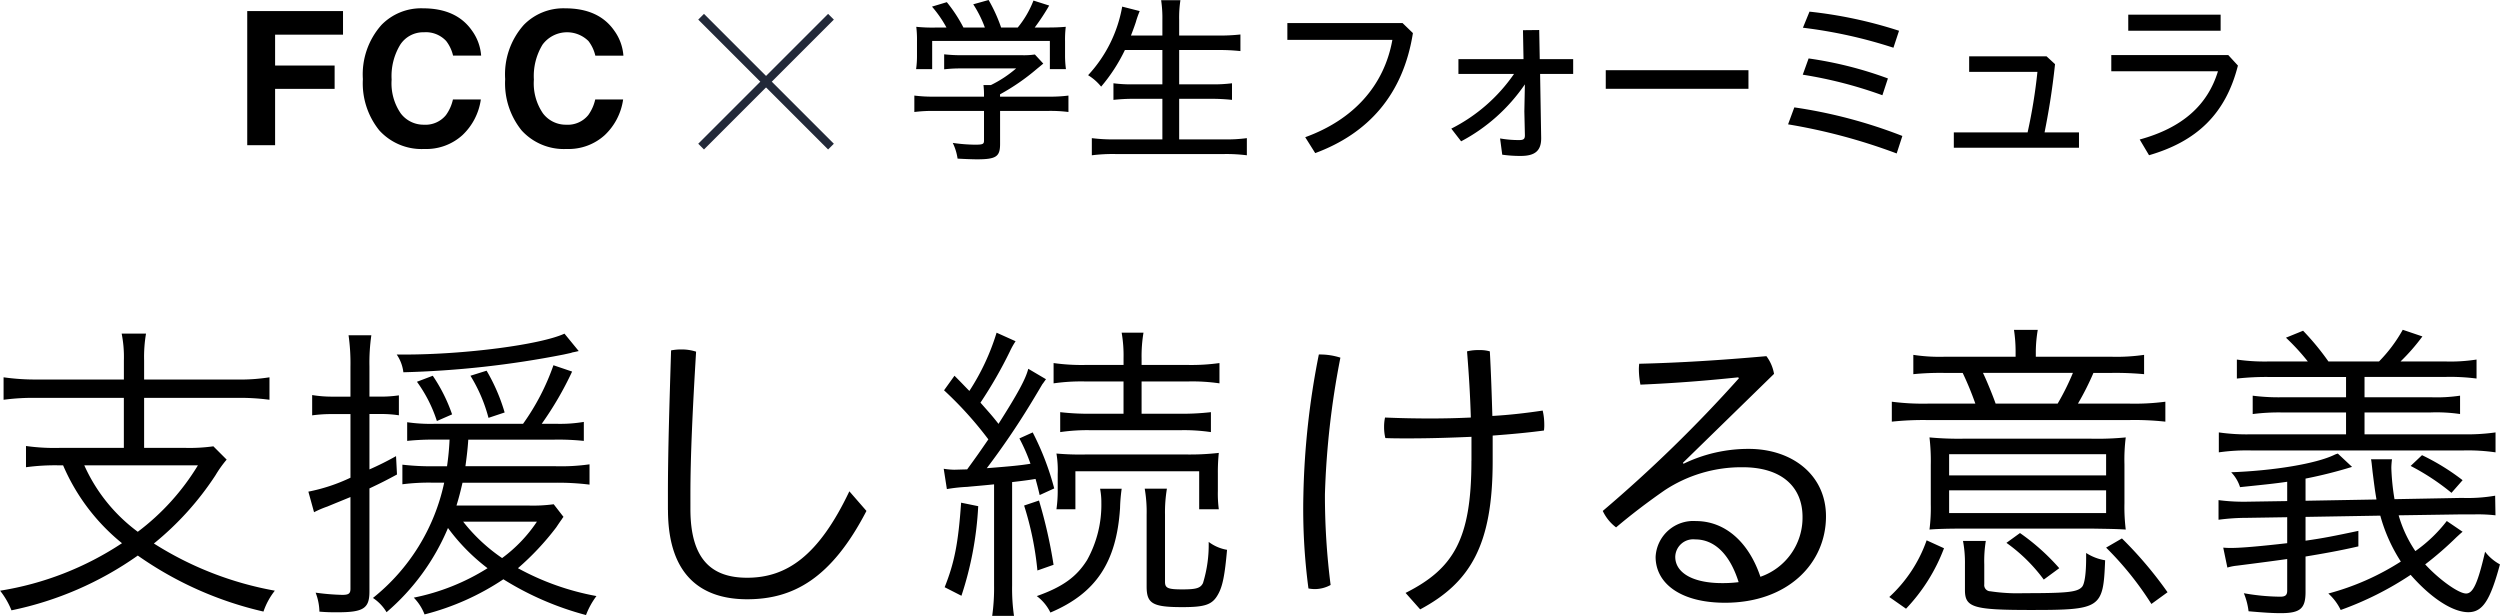
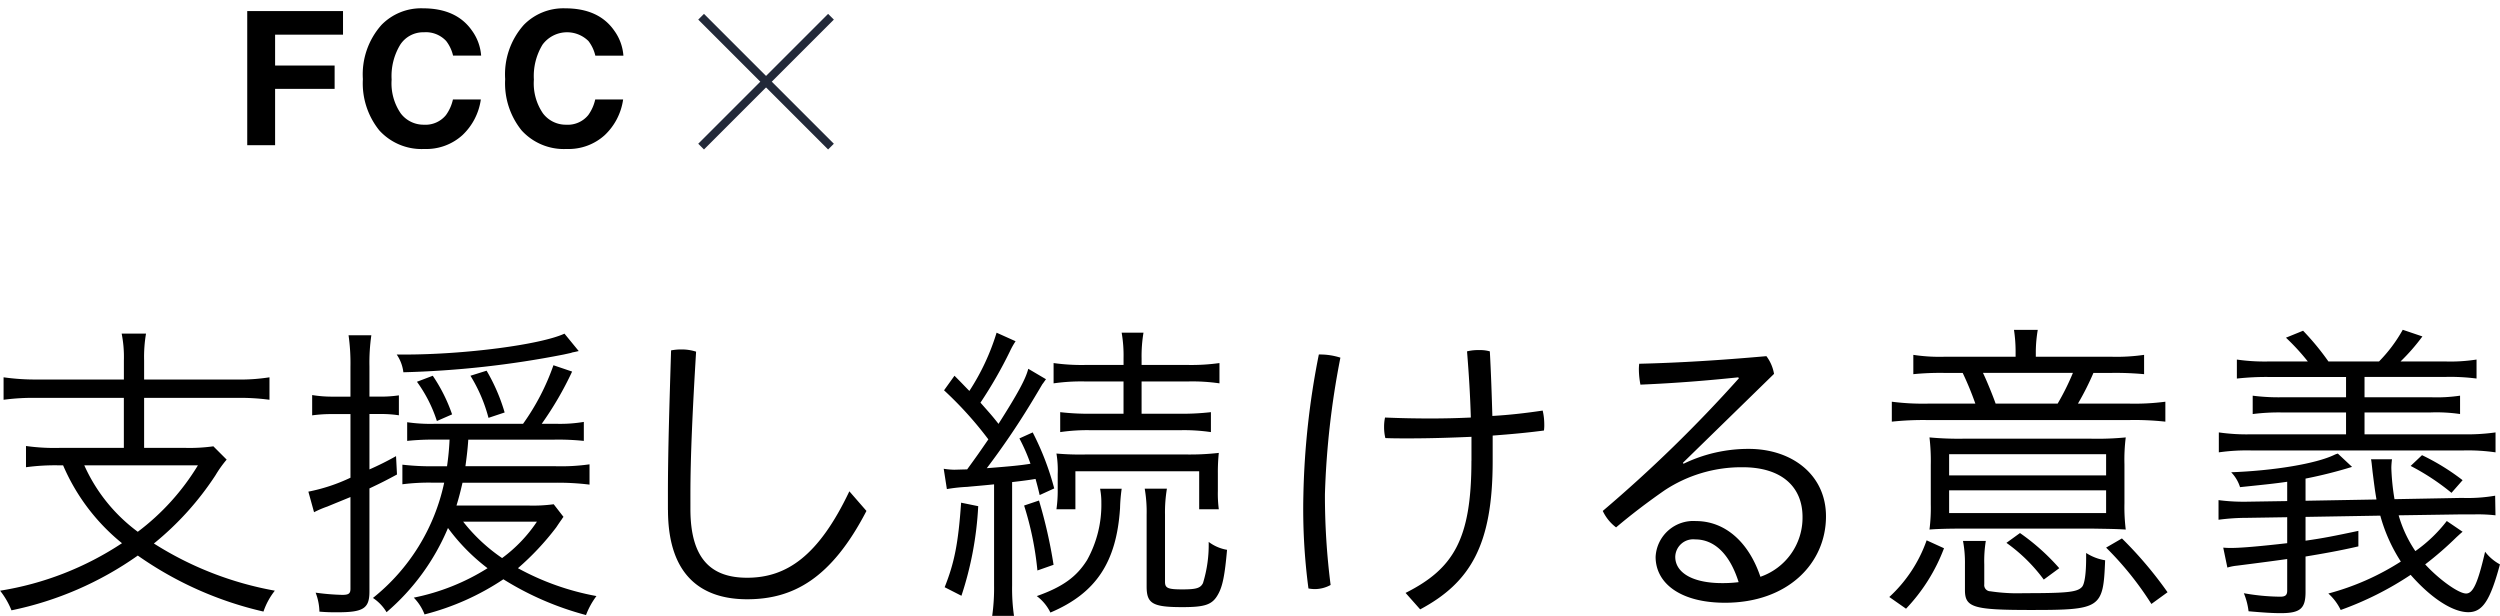
<svg xmlns="http://www.w3.org/2000/svg" id="title" width="307.995" height="75.874" viewBox="0 0 307.995 75.874">
  <defs>
    <style>
      .cls-1, .cls-2 {
        fill-rule: evenodd;
      }

      .cls-2 {
        fill: none;
        stroke: #222939;
        stroke-width: 1px;
      }
    </style>
  </defs>
  <g id="グループ_1" data-name="グループ 1">
-     <path id="学生フォーミュラ" class="cls-1" d="M922.039,412.329a19.64,19.64,0,0,1-2.531-.088,12.883,12.883,0,0,1,.088,1.782v1.826a11.037,11.037,0,0,1-.11,1.606h1.981v-3.476h14.5v3.476h1.98a12.554,12.554,0,0,1-.11-1.606v-1.826a12.883,12.883,0,0,1,.088-1.782c-0.814.066-1.32,0.088-2.6,0.088H934.1a27.555,27.555,0,0,0,1.783-2.707l-1.937-.616a12.065,12.065,0,0,1-1.936,3.323H929.96a19.119,19.119,0,0,0-1.54-3.389l-1.893.528a13.924,13.924,0,0,1,1.431,2.861h-2.641a17.846,17.846,0,0,0-2.046-3.125l-1.826.55a14.347,14.347,0,0,1,1.782,2.575h-1.188Zm7.789,10.275h5.919a17.34,17.34,0,0,1,2.508.132v-2.024a17.55,17.55,0,0,1-2.508.132h-5.919v-0.286a26.636,26.636,0,0,0,4.554-3.147q0.33-.264.4-0.33l0.374-.308-1.035-1.122a9.34,9.34,0,0,1-1.628.088H925.1a18.553,18.553,0,0,1-2.156-.11v1.848a18,18,0,0,1,2.112-.11h6.755a14.522,14.522,0,0,1-3.1,2.047h-0.925a9.957,9.957,0,0,1,.067,1.188v0.242h-6.117a17.707,17.707,0,0,1-2.465-.132v2.024a18.064,18.064,0,0,1,2.487-.132h6.095v3.653c0,0.44-.155.506-1.123,0.506a20.289,20.289,0,0,1-2.728-.22,6.516,6.516,0,0,1,.594,1.936c0.726,0.044,1.87.088,2.376,0.088,2.377,0,2.861-.33,2.861-1.892V422.6Zm20-7.5v4.225h-3.565a16.852,16.852,0,0,1-2.464-.132v2.046a22.107,22.107,0,0,1,2.486-.132h3.543v5h-5.875a20.41,20.41,0,0,1-2.817-.154v2.112a20.6,20.6,0,0,1,2.883-.154h13.466a20.221,20.221,0,0,1,2.75.154v-2.112a18.452,18.452,0,0,1-2.794.154h-5.545v-5h4a23.237,23.237,0,0,1,2.509.132v-2.046a17.985,17.985,0,0,1-2.509.132h-4V415.1h4.885a23.621,23.621,0,0,1,2.662.132v-2.046a23.36,23.36,0,0,1-2.706.132h-4.841v-1.893a14.238,14.238,0,0,1,.154-2.464h-2.376a14.922,14.922,0,0,1,.154,2.464v1.893h-3.873c0.242-.616.616-1.651,0.638-1.783a12.977,12.977,0,0,1,.44-1.232l-2.156-.55a16.641,16.641,0,0,1-4.2,8.449,6.311,6.311,0,0,1,1.606,1.409,20.765,20.765,0,0,0,2.927-4.511h4.621Zm29.591-3.322H965.225v2.068h12.937c-1.012,5.655-4.8,9.835-10.737,11.992l1.232,1.958c6.469-2.4,10.826-7.129,12.036-14.786Zm13.727,6.27a20.716,20.716,0,0,1-7.723,6.733l1.21,1.563a21.9,21.9,0,0,0,7.855-7.019l-0.066,3.322,0.066,2.882c0.022,0.529-.154.661-0.7,0.661a13.243,13.243,0,0,1-2.355-.2l0.264,2a15.39,15.39,0,0,0,2.289.154c1.694,0,2.53-.594,2.508-2.222l-0.132-7.878h4.074v-1.826h-4.118l-0.066-3.586-2,.022,0.066,3.564H986.3v1.826h6.843Zm11.306-.462v2.289h17.58v-2.289h-17.58Zm24.29-5.236a58.61,58.61,0,0,1,11.15,2.464l0.69-2.09a54.206,54.206,0,0,0-11.03-2.355Zm-0.02,5.786a53,53,0,0,1,9.81,2.531l0.68-2.069a47.341,47.341,0,0,0-9.77-2.464Zm-1.81,6.117a71.331,71.331,0,0,1,13.38,3.587l0.7-2.156a60.6,60.6,0,0,0-13.31-3.521Zm20.42,0.99v1.893h15.42v-1.893h-4.24c0.48-2.42.92-4.95,1.29-8.405l-1.05-.968h-9.53v1.914h8.41a65.854,65.854,0,0,1-1.21,7.459h-9.09Zm33.81-9.527h-14.41v2h13.14c-1.26,4.137-4.34,6.953-9.64,8.406l1.15,1.936c5.83-1.694,9.43-5.039,10.95-11.046Zm-12.32-4.973v1.981h11.38v-1.981h-11.38Z" transform="translate(-806.625 -408.938)" />
    <path id="シェイプ_1" data-name="シェイプ 1" class="cls-2" d="M909,411l-16,16" transform="translate(-806.625 -408.938)" />
    <path id="シェイプ_1-2" data-name="シェイプ 1" class="cls-2" d="M893,411l16,16" transform="translate(-806.625 -408.938)" />
    <path id="FCC" class="cls-1" d="M837.08,426.828h3.437v-6.94h7.333v-2.875h-7.333v-3.807h8.367V410.3h-11.8v16.531Zm14.251-8.142A9.236,9.236,0,0,0,853.353,425a7.028,7.028,0,0,0,5.555,2.291,6.614,6.614,0,0,0,4.683-1.7,7.458,7.458,0,0,0,2.272-4.4h-3.436a5.228,5.228,0,0,1-.857,1.921,3.242,3.242,0,0,1-2.714,1.19A3.526,3.526,0,0,1,856,422.914a6.52,6.52,0,0,1-1.127-4.172,7.428,7.428,0,0,1,1.068-4.307,3.375,3.375,0,0,1,2.915-1.521,3.41,3.41,0,0,1,2.74,1.078,4.718,4.718,0,0,1,.847,1.8H865.9a5.979,5.979,0,0,0-1.133-3.089q-1.913-2.74-6.045-2.74A6.812,6.812,0,0,0,853.631,412a9.151,9.151,0,0,0-2.3,6.682h0Zm17.53,0A9.236,9.236,0,0,0,870.883,425a7.028,7.028,0,0,0,5.555,2.291,6.616,6.616,0,0,0,4.683-1.7,7.458,7.458,0,0,0,2.272-4.4h-3.437a5.229,5.229,0,0,1-.856,1.921,3.243,3.243,0,0,1-2.714,1.19,3.529,3.529,0,0,1-2.862-1.387,6.526,6.526,0,0,1-1.126-4.172,7.436,7.436,0,0,1,1.067-4.307,3.756,3.756,0,0,1,5.655-.443,4.7,4.7,0,0,1,.848,1.8h3.459a5.972,5.972,0,0,0-1.134-3.089q-1.911-2.74-6.044-2.74A6.812,6.812,0,0,0,871.161,412a9.147,9.147,0,0,0-2.3,6.682h0Z" transform="translate(-806.625 -408.938)" />
  </g>
  <path id="支援し続ける意義" class="cls-1" d="M821.883,455.694h-10.8a27.806,27.806,0,0,1-4.017-.273v2.769a27.039,27.039,0,0,1,4.017-.234h10.8v6.162h-7.956a25.084,25.084,0,0,1-4.1-.234V466.5a26.55,26.55,0,0,1,4.056-.234H814.4a25,25,0,0,0,7.254,9.594,38.056,38.056,0,0,1-15.015,5.851,9.823,9.823,0,0,1,1.4,2.418,41.472,41.472,0,0,0,15.562-6.747,43.925,43.925,0,0,0,15.483,6.9,8.666,8.666,0,0,1,1.4-2.574,41.459,41.459,0,0,1-14.9-5.812,36.512,36.512,0,0,0,7.6-8.424,13.8,13.8,0,0,1,1.365-1.911l-1.638-1.638a21.078,21.078,0,0,1-3.354.195H824.38v-6.162h11.427a27.039,27.039,0,0,1,4.017.234v-2.769a23.15,23.15,0,0,1-4.017.273H824.38v-2.34a17.279,17.279,0,0,1,.234-3.315h-3a14.786,14.786,0,0,1,.273,3.315v2.34Zm9.127,10.569a29.117,29.117,0,0,1-7.41,8.19,20.685,20.685,0,0,1-6.592-8.19h14Zm31-3.159a32.026,32.026,0,0,1-.312,3.276h-1.561a30.821,30.821,0,0,1-3.939-.195V468.6a25.563,25.563,0,0,1,3.9-.195h1.249a24.758,24.758,0,0,1-8.776,14.2,5.435,5.435,0,0,1,1.677,1.755,27.8,27.8,0,0,0,7.567-10.375,24.177,24.177,0,0,0,4.875,4.954,27.09,27.09,0,0,1-9.088,3.627,6.062,6.062,0,0,1,1.326,2.067,31.486,31.486,0,0,0,9.712-4.329,37.08,37.08,0,0,0,10.179,4.407,9.564,9.564,0,0,1,1.287-2.34,32.114,32.114,0,0,1-9.672-3.432,33.088,33.088,0,0,0,4.719-5.032c0.39-.585.663-0.975,0.7-1.014a1.2,1.2,0,0,1,.195-0.273l-1.209-1.56a18.832,18.832,0,0,1-3.2.156h-8.775c0.312-1.014.507-1.794,0.741-2.808H875.08a31.819,31.819,0,0,1,4.173.234v-2.5a24.9,24.9,0,0,1-4.173.234H863.965c0.117-.858.273-2.028,0.351-3.276h10.647a30.215,30.215,0,0,1,3.588.156v-2.34a17.467,17.467,0,0,1-3.354.234h-1.833a40.975,40.975,0,0,0,3.744-6.435l-2.3-.78a28.486,28.486,0,0,1-3.744,7.215H860.22a20,20,0,0,1-3.432-.195v2.3a30.637,30.637,0,0,1,3.588-.156h1.639Zm10.764,10.1a17.882,17.882,0,0,1-4.29,4.486,21.324,21.324,0,0,1-4.8-4.486h9.087Zm-22.972-15.4h-2.145a15.388,15.388,0,0,1-2.574-.195v2.5a17.35,17.35,0,0,1,2.535-.156h2.184v7.839a21.9,21.9,0,0,1-5.187,1.716l0.7,2.535a12.176,12.176,0,0,1,1.638-.7c0.936-.39,1.716-0.7,2.847-1.17v11.311c0,0.585-.234.741-1.014,0.741a28.347,28.347,0,0,1-3.276-.273,6.945,6.945,0,0,1,.468,2.34c1.014,0.078,1.4.078,2.223,0.078,3.2,0,3.939-.468,3.939-2.574V469.11c1.4-.663,1.95-0.936,3.393-1.716l-0.117-2.262a36.334,36.334,0,0,1-3.276,1.638v-6.825h1.209a14.5,14.5,0,0,1,2.418.156v-2.457a15.108,15.108,0,0,1-2.418.156h-1.209v-3.7a23.742,23.742,0,0,1,.234-3.861h-2.808a24.627,24.627,0,0,1,.234,3.9V457.8Zm27.145-5.382,0.234-.078c0.273-.039.39-0.078,0.741-0.156l-1.755-2.145c-2.964,1.365-12.246,2.574-19.7,2.574H855.5a4.853,4.853,0,0,1,.819,2.184,117.957,117.957,0,0,0,19.735-2.184Zm-14.625,7.566a20.12,20.12,0,0,0-2.38-4.758l-1.95.741a17.1,17.1,0,0,1,2.457,4.836Zm6.474-.234a22.79,22.79,0,0,0-2.223-5.148l-1.989.624a19.1,19.1,0,0,1,2.223,5.187Zm20.123,12.012c0,8.386,4.446,11,9.751,11,5.655,0,10.374-2.535,14.7-10.882l-2.106-2.418c-3.783,7.957-7.722,10.648-12.6,10.648-4.369,0-6.982-2.262-6.982-8.464V469.89c0-4.719.273-10.569,0.7-17.628a5.8,5.8,0,0,0-1.833-.273,6.455,6.455,0,0,0-1.248.117c-0.195,6.435-.39,12.324-0.39,17.628v2.028Zm34.359-2.574a20.04,20.04,0,0,1,2.5-.273c0.78-.078,1.833-0.156,3.315-0.312v12.442a24.679,24.679,0,0,1-.234,3.783h2.691a23.647,23.647,0,0,1-.234-3.783V468.33c1.014-.117,1.989-0.234,2.886-0.39,0.2,0.741.273,0.975,0.507,1.989l1.794-.819a33.821,33.821,0,0,0-2.652-6.9l-1.638.741a22.424,22.424,0,0,1,1.365,3.12c-1.209.195-2.34,0.312-5.382,0.546a94.584,94.584,0,0,0,5.343-7.839c0.858-1.4,1.443-2.418,1.521-2.535,0.078-.078.195-0.273,0.429-0.585l-2.184-1.287c-0.312,1.248-1.287,3.042-3.666,6.786-0.858-1.092-1.092-1.326-2.223-2.613a53.469,53.469,0,0,0,3.627-6.318,9.41,9.41,0,0,1,.7-1.248l-2.34-1.053a28.142,28.142,0,0,1-3.354,7.176c-0.546-.546-0.819-0.858-1.833-1.872l-1.287,1.794a44.971,44.971,0,0,1,5.46,6.045c-1.209,1.755-1.287,1.872-2.613,3.7-0.39,0-1.4.039-1.6,0.039a9.159,9.159,0,0,1-1.287-.117Zm21.763-13.26v3.978h-4.017a30.245,30.245,0,0,1-3.784-.195v2.457a22.992,22.992,0,0,1,3.784-.234h11a22.663,22.663,0,0,1,3.783.234v-2.457a30.7,30.7,0,0,1-3.783.195h-4.758v-3.978h5.772a23.2,23.2,0,0,1,3.822.234v-2.5A24.752,24.752,0,0,1,953,453.9h-5.733v-0.78a17.6,17.6,0,0,1,.234-3.2h-2.691a16.381,16.381,0,0,1,.234,3.12V453.9h-4.719a24.632,24.632,0,0,1-3.9-.234v2.5a24.079,24.079,0,0,1,3.862-.234h4.758Zm-20.008,14.937c-0.351,4.992-.819,7.372-2.028,10.414l2.067,1.053a41.8,41.8,0,0,0,2.067-11.038Zm7.761,0.351a38.581,38.581,0,0,1,1.638,8l1.989-.7a59.389,59.389,0,0,0-1.794-7.918Zm6.318,0.468V467h15.25v4.68h2.418a14.9,14.9,0,0,1-.117-2.262v-2.184a22.815,22.815,0,0,1,.117-2.5,31.361,31.361,0,0,1-4.017.195H940.405a32.674,32.674,0,0,1-3.628-.117,12.662,12.662,0,0,1,.156,2.535v1.911a16.085,16.085,0,0,1-.156,2.418h2.34Zm8.542-2.535a16.732,16.732,0,0,1,.234,3.2V481.2c0,2.106.741,2.535,4.407,2.535,2.847,0,3.705-.312,4.407-1.6,0.546-.975.819-2.34,1.092-5.46a5.2,5.2,0,0,1-2.262-.976,16.024,16.024,0,0,1-.7,5.071c-0.312.624-.819,0.78-2.535,0.78-1.794,0-2.145-.156-2.145-0.936v-8.269a17.6,17.6,0,0,1,.234-3.2h-2.73Zm-5.5,0a8.776,8.776,0,0,1,.156,1.716,14.014,14.014,0,0,1-1.755,7.06c-1.288,2.067-3,3.315-6.2,4.446a5.509,5.509,0,0,1,1.677,2.028c5.617-2.379,8.152-6.2,8.581-12.871a20.634,20.634,0,0,1,.2-2.379H942.16Zm45.747-3.432c0,9.672-2.223,13.3-8.113,16.264l1.8,2.028c6.2-3.315,8.931-7.957,8.931-18.253V462.6c2.106-.156,4.29-0.351,6.318-0.624a4.972,4.972,0,0,0,.039-0.78,7.6,7.6,0,0,0-.195-1.677c-2.067.312-4.134,0.546-6.2,0.663-0.078-2.613-.156-5.109-0.312-7.956a4.258,4.258,0,0,0-1.326-.156,5.575,5.575,0,0,0-1.482.156c0.234,2.886.39,5.46,0.468,8.151-1.677.078-3.315,0.117-4.953,0.117q-2.866,0-5.617-.117a5.294,5.294,0,0,0-.117,1.131,5.742,5.742,0,0,0,.156,1.4c0.936,0.039,1.872.039,2.809,0.039,2.574,0,5.187-.078,7.8-0.195v2.964Zm-18.8-13.1A97.945,97.945,0,0,0,967.2,469.89a74.368,74.368,0,0,0,.624,11.545,4.778,4.778,0,0,0,.741.078,4.08,4.08,0,0,0,1.989-.507,86.846,86.846,0,0,1-.7-11.194A102.542,102.542,0,0,1,971.76,453a8.259,8.259,0,0,0-2.418-.39h-0.234Zm44.852,13.338,11.23-10.959a5.062,5.062,0,0,0-.94-2.184c-5.73.507-10.76,0.819-15.67,0.936a5.617,5.617,0,0,0-.04.819,10.292,10.292,0,0,0,.19,1.755c4.57-.195,8.23-0.507,12.05-0.9l0.08,0.117a170.189,170.189,0,0,1-16.77,16.341,5.4,5.4,0,0,0,1.64,2.028c1.75-1.482,3.78-3.042,5.97-4.563a17.18,17.18,0,0,1,9.63-2.847c4.8,0,7.37,2.418,7.37,6.123a7.7,7.7,0,0,1-5.19,7.372c-1.44-4.291-4.36-6.865-7.95-6.865a4.653,4.653,0,0,0-4.96,4.408c0,3.276,3.09,5.655,8.55,5.655,7.72,0,12.44-4.836,12.44-10.648,0-5.109-4.18-8.307-9.52-8.307a18.29,18.29,0,0,0-8.03,1.833Zm6.86,14.7a15.792,15.792,0,0,1-2.03.117c-3.7,0-5.77-1.326-5.77-3.237a2.21,2.21,0,0,1,2.46-2.146C1017.74,475.389,1019.69,477.067,1020.82,480.655Zm34.13-27.769h-8.82a21.417,21.417,0,0,1-3.78-.234v2.379a33.6,33.6,0,0,1,3.74-.156h2.34a37.8,37.8,0,0,1,1.56,3.783h-5.73a29.978,29.978,0,0,1-4.56-.234v2.457a36.518,36.518,0,0,1,4.48-.195h24.69a34.828,34.828,0,0,1,4.53.195v-2.457a28.983,28.983,0,0,1-4.49.234h-6.28a33.995,33.995,0,0,0,1.91-3.783h2.3a37.974,37.974,0,0,1,3.94.156v-2.379a23.5,23.5,0,0,1-3.94.234h-9.4v-0.741a17.126,17.126,0,0,1,.24-2.575h-2.93a18.161,18.161,0,0,1,.2,2.575v0.741Zm-2.46,5.772c-0.39-1.092-1.09-2.808-1.56-3.783h11.08a30.486,30.486,0,0,1-1.88,3.783h-7.64Zm11.93,15.4c2.19,0.039,2.77.039,4.1,0.117a22.8,22.8,0,0,1-.16-3.237v-4.8a21.963,21.963,0,0,1,.16-3.315,36.443,36.443,0,0,1-4.33.156h-15.6a39.357,39.357,0,0,1-4.25-.156,24.585,24.585,0,0,1,.16,3.393v4.836a20.991,20.991,0,0,1-.16,3.12c0.94-.078,2.42-0.117,4.21-0.117h15.87Zm-17.66-9.165h19.34v2.613h-19.34V464.9Zm0,4.446h19.34v2.808h-19.34v-2.808Zm-5.31,14.587a22.07,22.07,0,0,0,4.68-7.449l-2.14-.976a17.219,17.219,0,0,1-4.6,6.982Zm9.64-5.46a15.29,15.29,0,0,1,.19-2.887h-2.81a14.487,14.487,0,0,1,.24,2.887v3.159c0,2.145,1.01,2.457,8.11,2.457,8.66,0,8.93-.195,9.16-6.123a6.132,6.132,0,0,1-2.34-.9v0.624c0,1.911-.19,3.276-0.54,3.588-0.59.624-1.91,0.741-7.1,0.741a22.416,22.416,0,0,1-4.17-.234,0.757,0.757,0,0,1-.74-0.858v-2.457Zm22.58,3.432a48.529,48.529,0,0,0-5.62-6.631l-1.95,1.132a39.273,39.273,0,0,1,5.58,6.942Zm-13.34-2.964a26.89,26.89,0,0,0-4.84-4.33l-1.67,1.209a20.246,20.246,0,0,1,4.6,4.525Zm47.74-5.812a17.827,17.827,0,0,1-3.87,3.706,15.4,15.4,0,0,1-2.06-4.408l7.84-.117h1.6a19.45,19.45,0,0,1,2.49.117l-0.04-2.418a19.837,19.837,0,0,1-4.09.273l-8.31.156a28.33,28.33,0,0,1-.39-3.861,9.328,9.328,0,0,1,.08-1.053h-2.58c0.08,0.429.08,0.585,0.2,1.638,0.16,1.248.27,2.184,0.47,3.315l-8.74.156V467.9a55.822,55.822,0,0,0,5.73-1.443l-1.75-1.638a2.24,2.24,0,0,0-.43.156c-2.26,1.092-7.45,1.95-12.71,2.145a4.632,4.632,0,0,1,1.09,1.833c3-.312,4.21-0.429,5.81-0.663v2.379l-4.99.078h-0.74a23.529,23.529,0,0,1-2.73-.195v2.418a26.575,26.575,0,0,1,3.51-.234l4.95-.078v3.2c-3.08.351-5.58,0.586-6.9,0.586-0.28,0-.51,0-0.98-0.039l0.51,2.457a6.055,6.055,0,0,1,1.17-.234c2.77-.351,4.83-0.624,6.2-0.819v3.9c0,0.546-.23.741-0.86,0.741a26.583,26.583,0,0,1-4.48-.429,8.4,8.4,0,0,1,.58,2.223c1.72,0.156,2.97.234,3.94,0.234,2.42,0,3.08-.546,3.08-2.613V477.5c2.11-.351,4.14-0.7,6.51-1.249v-1.911c-2.96.624-4.32,0.9-6.51,1.209V472.62l9.21-.156a20.188,20.188,0,0,0,2.53,5.656,31.625,31.625,0,0,1-8.93,3.939,6.492,6.492,0,0,1,1.52,2.028,39.6,39.6,0,0,0,8.62-4.329c2.53,2.886,5.19,4.6,7.1,4.6,1.75,0,2.69-1.4,3.9-5.889a5.709,5.709,0,0,1-1.83-1.56c-0.9,3.9-1.49,5.148-2.34,5.148-0.94,0-3.36-1.755-5.04-3.588a41.511,41.511,0,0,0,3.86-3.355c0.43-.39.55-0.507,0.75-0.663Zm-21.92-19.656a23.834,23.834,0,0,1-3.94-.234v2.34a33.055,33.055,0,0,1,3.94-.195h9.51v2.5h-7.84a25.183,25.183,0,0,1-3.66-.195v2.262a25.587,25.587,0,0,1,3.66-.195h7.84v2.691H1084a24.046,24.046,0,0,1-4.02-.234v2.457a24.377,24.377,0,0,1,4.02-.234h26.09a23.733,23.733,0,0,1,3.98.234v-2.457a24.736,24.736,0,0,1-3.98.234h-12.16V459.75h8.15a20.278,20.278,0,0,1,3.62.195v-2.262a19.457,19.457,0,0,1-3.62.195h-8.15v-2.5h9.86a25.194,25.194,0,0,1,3.94.195v-2.34a20.8,20.8,0,0,1-3.94.234h-5.42a24.54,24.54,0,0,0,2.69-3.081l-2.42-.82a18.188,18.188,0,0,1-2.92,3.9h-6.24a31.659,31.659,0,0,0-3.12-3.783l-2.11.858a27.282,27.282,0,0,1,2.69,2.925h-4.79Zm17.47,12.87a28.6,28.6,0,0,1,5.03,3.315l1.37-1.56a27.9,27.9,0,0,0-5-3.081Z" transform="translate(-806.625 -408.938)" />
</svg>